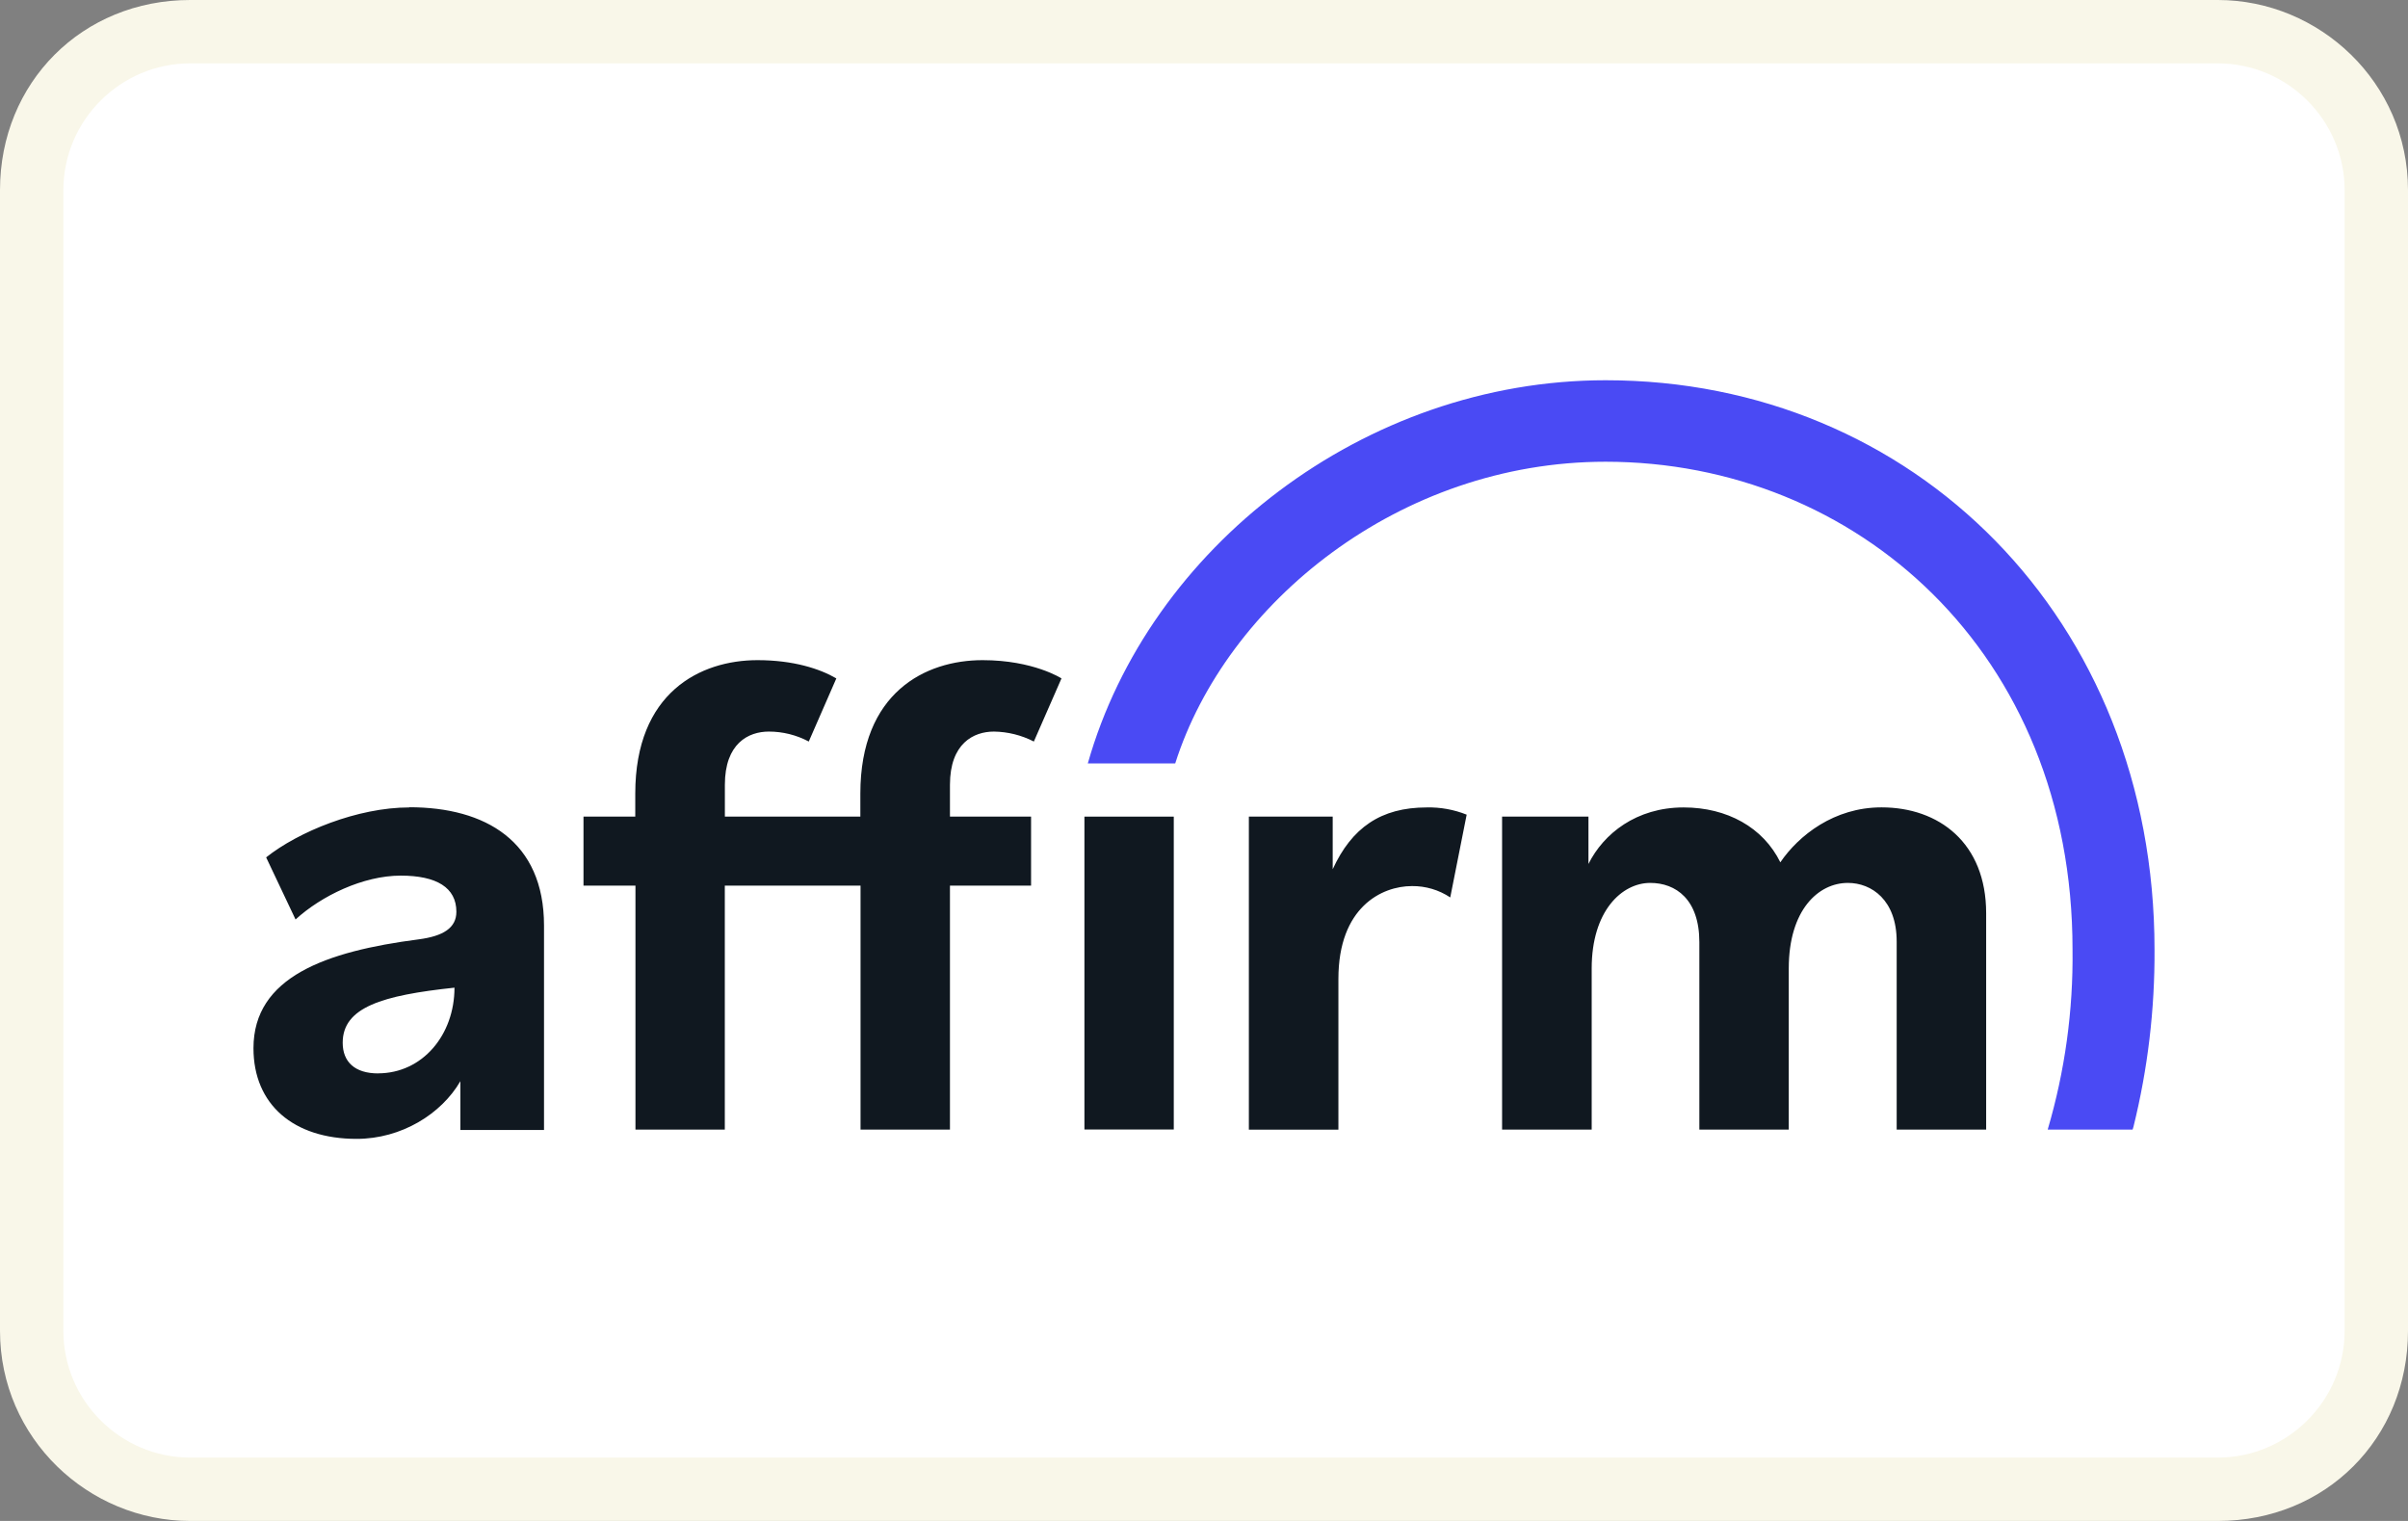
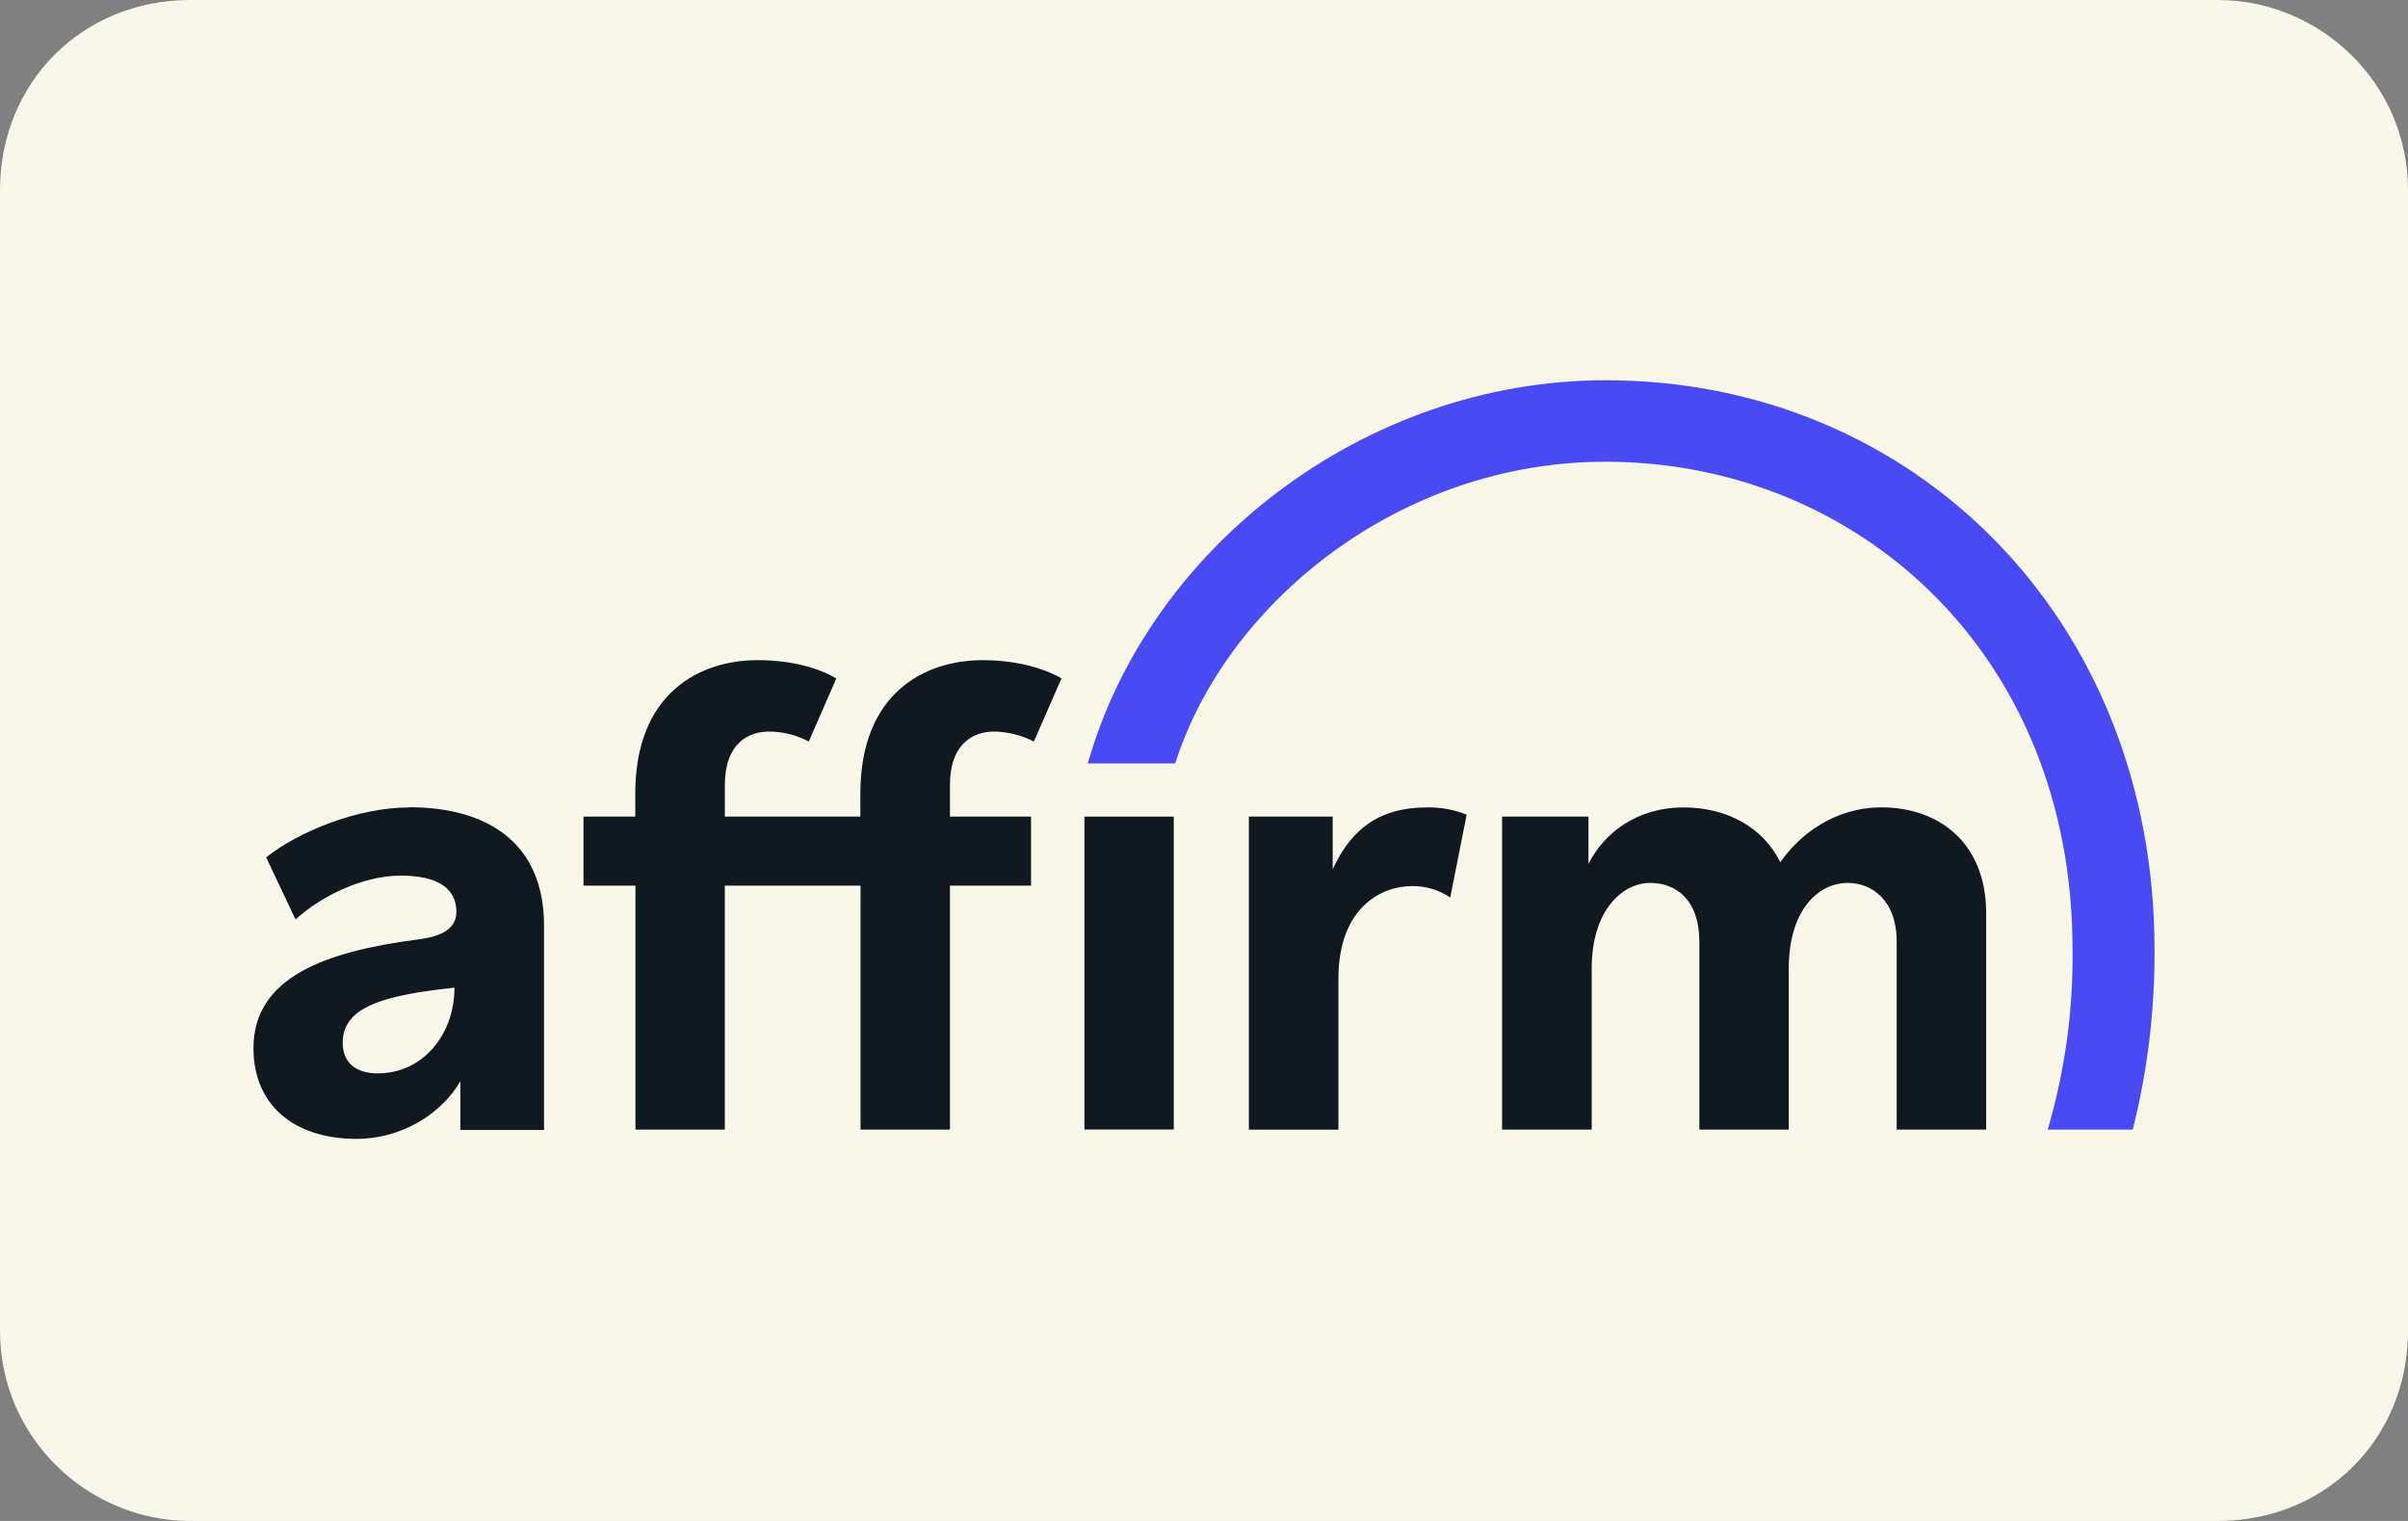
<svg xmlns="http://www.w3.org/2000/svg" width="38" height="24" viewBox="0 0 38 24" fill="none">
  <rect x="0" y="0" width="38" height="24" fill="#808080" stroke="none" />
  <g clip-path="url(#clip0_1796_145)">
    <path d="M35 0H3C1.3 0 0 1.3 0 3V21C0 22.7 1.4 24 3 24H35C36.7 24 38 22.7 38 21V3C38 1.3 36.6 0 35 0Z" fill="#F9F7E9" />
-     <path d="M35 1C36.1 1 37 1.9 37 3V21C37 22.1 36.1 23 35 23H3C1.9 23 1 22.1 1 21V3C1 1.9 1.9 1 3 1H35Z" fill="white" />
    <path fill-rule="evenodd" clip-rule="evenodd" d="M5.968 16.938C5.598 16.938 5.408 16.755 5.408 16.454C5.408 15.894 6.033 15.706 7.172 15.585C7.172 16.331 6.667 16.937 5.965 16.937L5.968 16.938ZM6.458 12.741C5.644 12.741 4.708 13.124 4.2 13.529L4.664 14.509C5.072 14.136 5.73 13.817 6.324 13.817C6.89 13.817 7.202 14.006 7.202 14.387C7.202 14.642 6.995 14.772 6.605 14.823C5.145 15.012 4 15.415 4 16.54C4 17.432 4.635 17.971 5.627 17.971C6.335 17.971 6.965 17.578 7.265 17.061V17.831H8.585V14.605C8.585 13.275 7.662 12.738 6.459 12.738L6.458 12.741ZM19.708 12.886V17.826H21.121V15.446C21.121 14.315 21.805 13.982 22.282 13.982C22.497 13.98 22.707 14.042 22.886 14.161L23.145 12.855C22.945 12.775 22.73 12.736 22.515 12.741C21.789 12.741 21.332 13.062 21.031 13.716V12.886H19.708ZM29.69 12.74C28.944 12.74 28.385 13.182 28.095 13.607C27.825 13.057 27.255 12.741 26.569 12.741C25.823 12.741 25.305 13.155 25.067 13.633V12.886H23.704V17.825H25.118V15.282C25.118 14.372 25.596 13.932 26.042 13.932C26.446 13.932 26.817 14.192 26.817 14.866V17.825H28.228V15.282C28.228 14.358 28.695 13.932 29.161 13.932C29.535 13.932 29.931 14.202 29.931 14.857V17.825H31.343V14.41C31.343 13.3 30.596 12.74 29.693 12.74M16.27 12.886H14.991V12.384C14.991 11.73 15.364 11.544 15.685 11.544C15.905 11.547 16.12 11.601 16.315 11.701L16.751 10.705C16.751 10.705 16.309 10.417 15.506 10.417C14.604 10.417 13.577 10.926 13.577 12.523V12.886H11.439V12.384C11.439 11.73 11.811 11.544 12.133 11.544C12.353 11.544 12.569 11.598 12.763 11.701L13.198 10.705C12.938 10.553 12.521 10.417 11.954 10.417C11.052 10.417 10.025 10.926 10.025 12.523V12.886H9.208V13.975H10.028V17.825H11.438V13.975H13.58V17.825H14.991V13.975H16.271V12.885L16.27 12.886Z" fill="#101820" />
    <path d="M18.523 12.886H17.113V17.823H18.523V12.886Z" fill="#101820" />
    <path fill-rule="evenodd" clip-rule="evenodd" d="M17.165 12.046H18.546C19.352 9.513 22.086 7.286 25.336 7.286C29.29 7.286 32.706 10.296 32.706 14.982C32.718 15.944 32.586 16.902 32.314 17.825H33.654L33.668 17.779C33.894 16.865 34.005 15.927 34 14.986C34 9.761 30.192 6 25.339 6C21.527 6 18.129 8.646 17.166 12.048L17.165 12.046Z" fill="#4A4AF4" />
  </g>
  <defs>
    <clipPath id="clip0_1796_145">
      <rect width="38" height="24" fill="white" />
    </clipPath>
  </defs>
</svg>